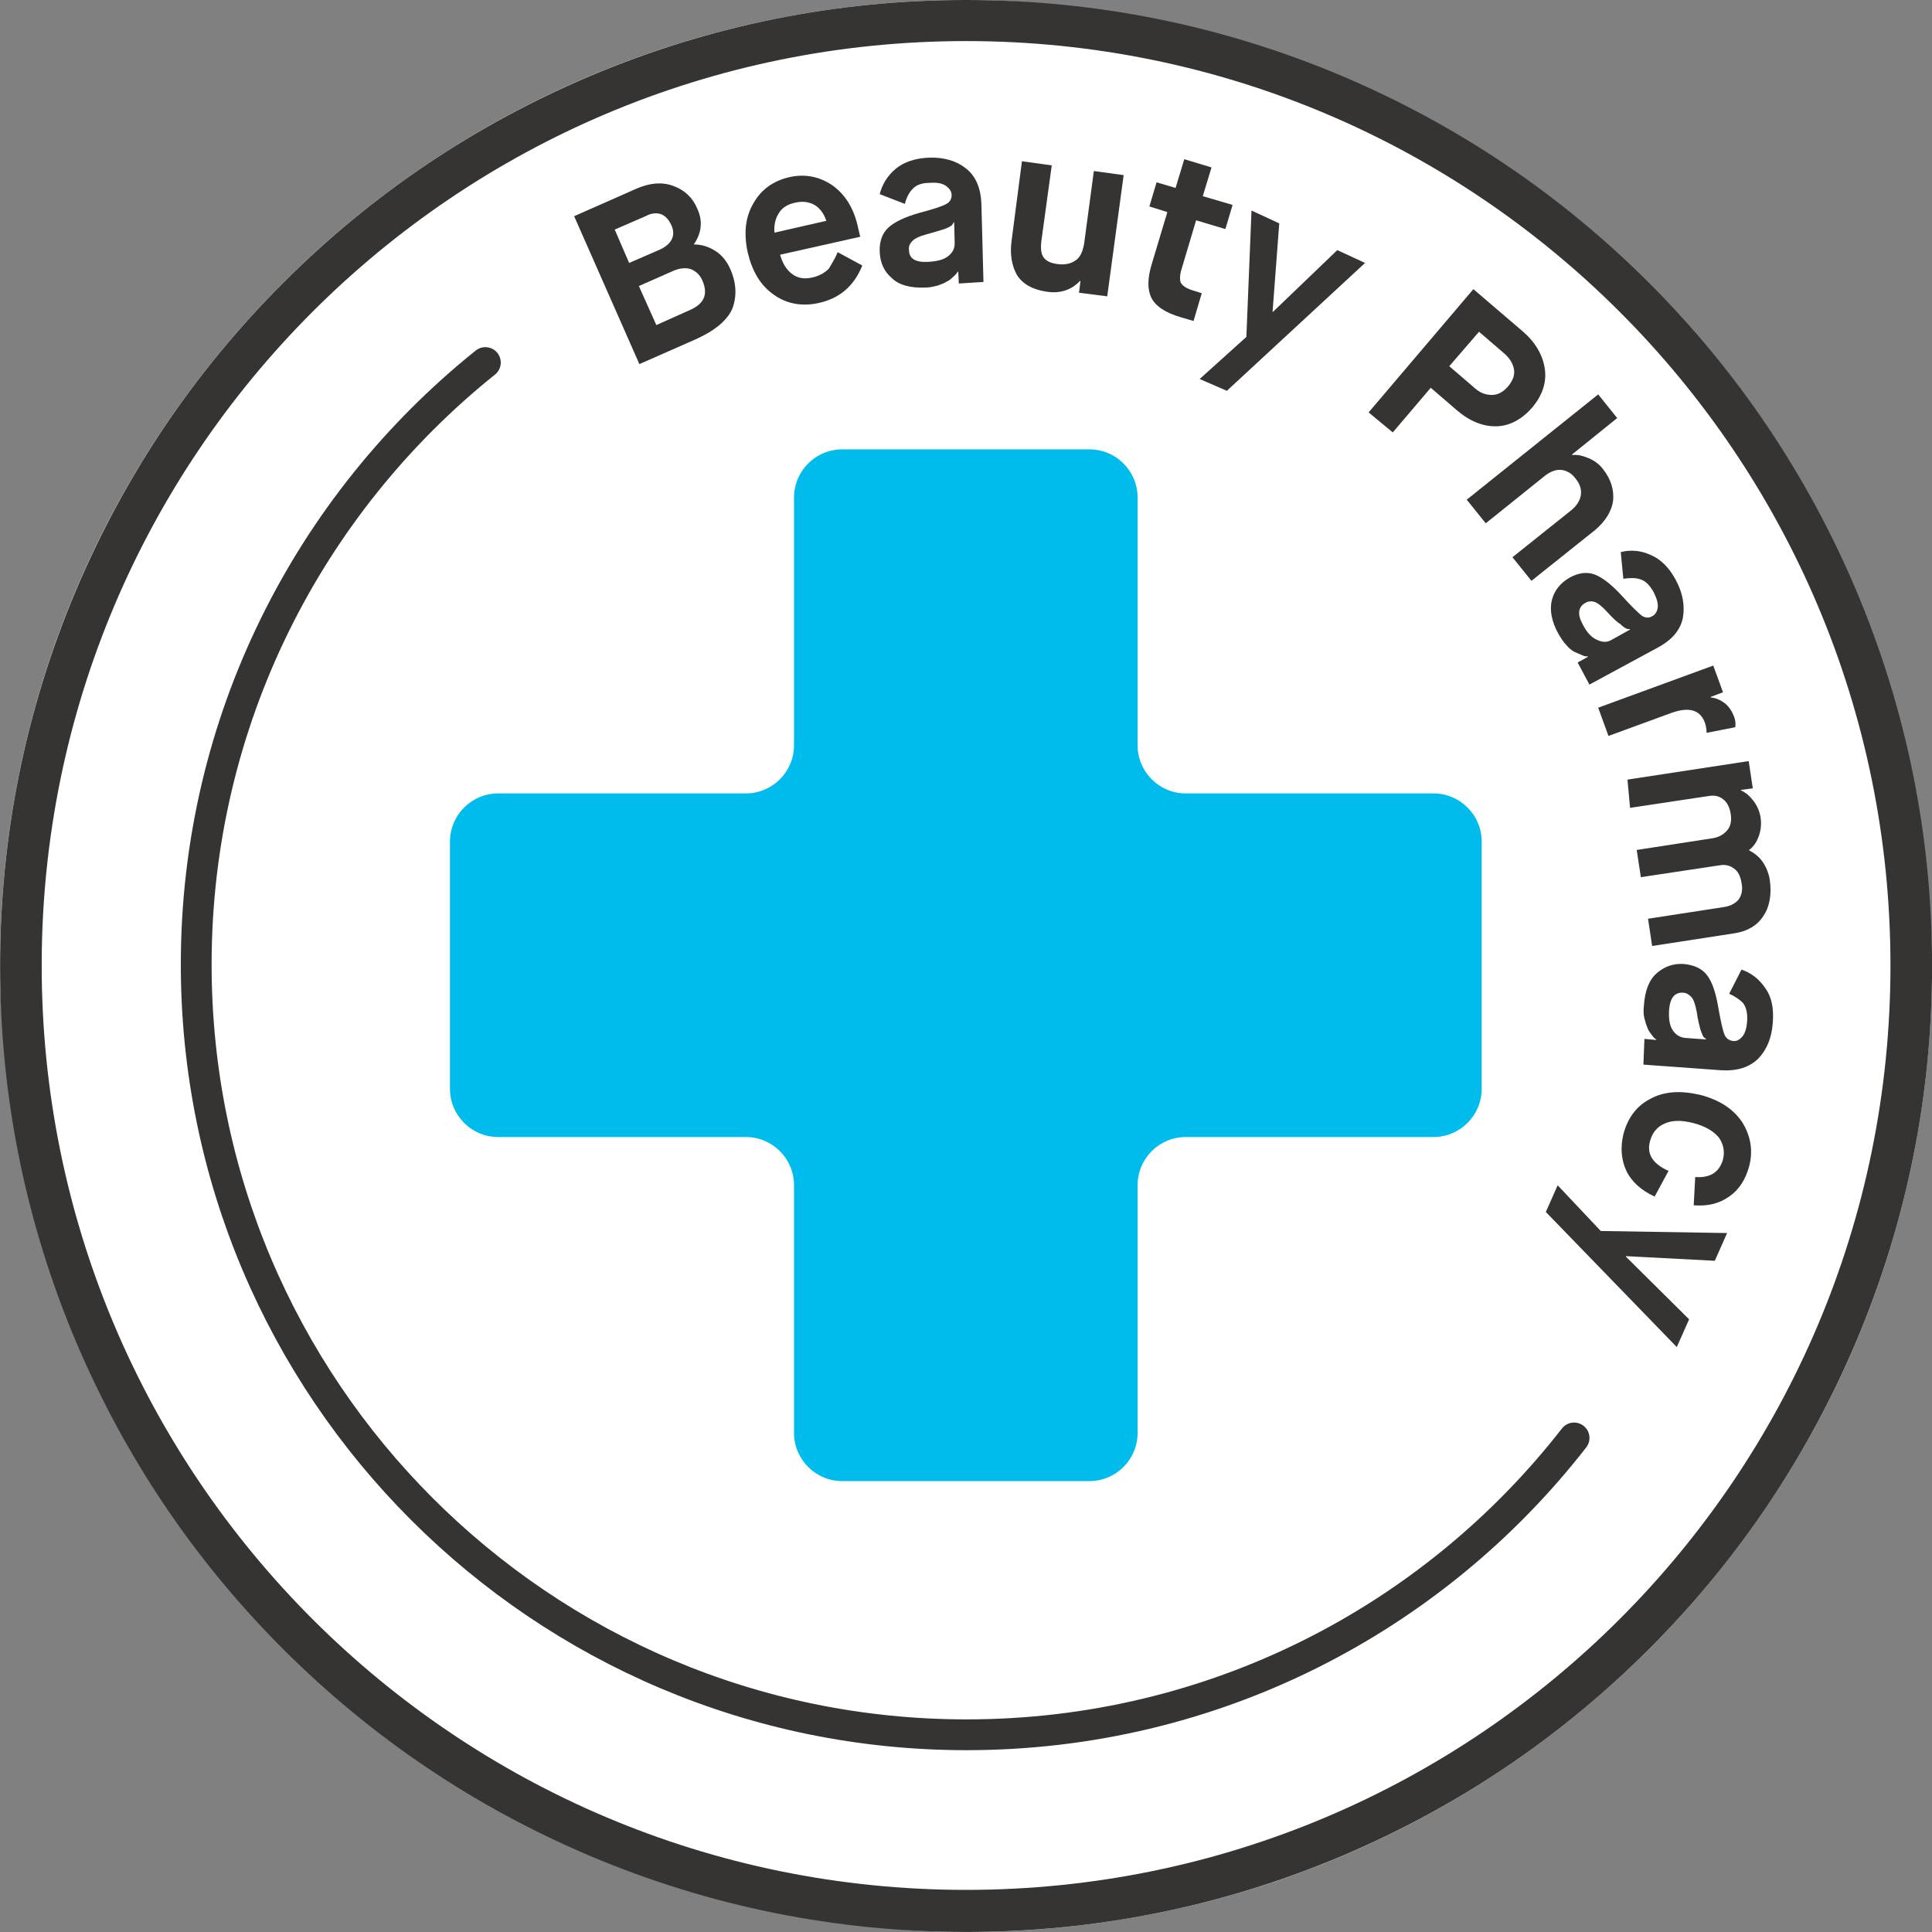
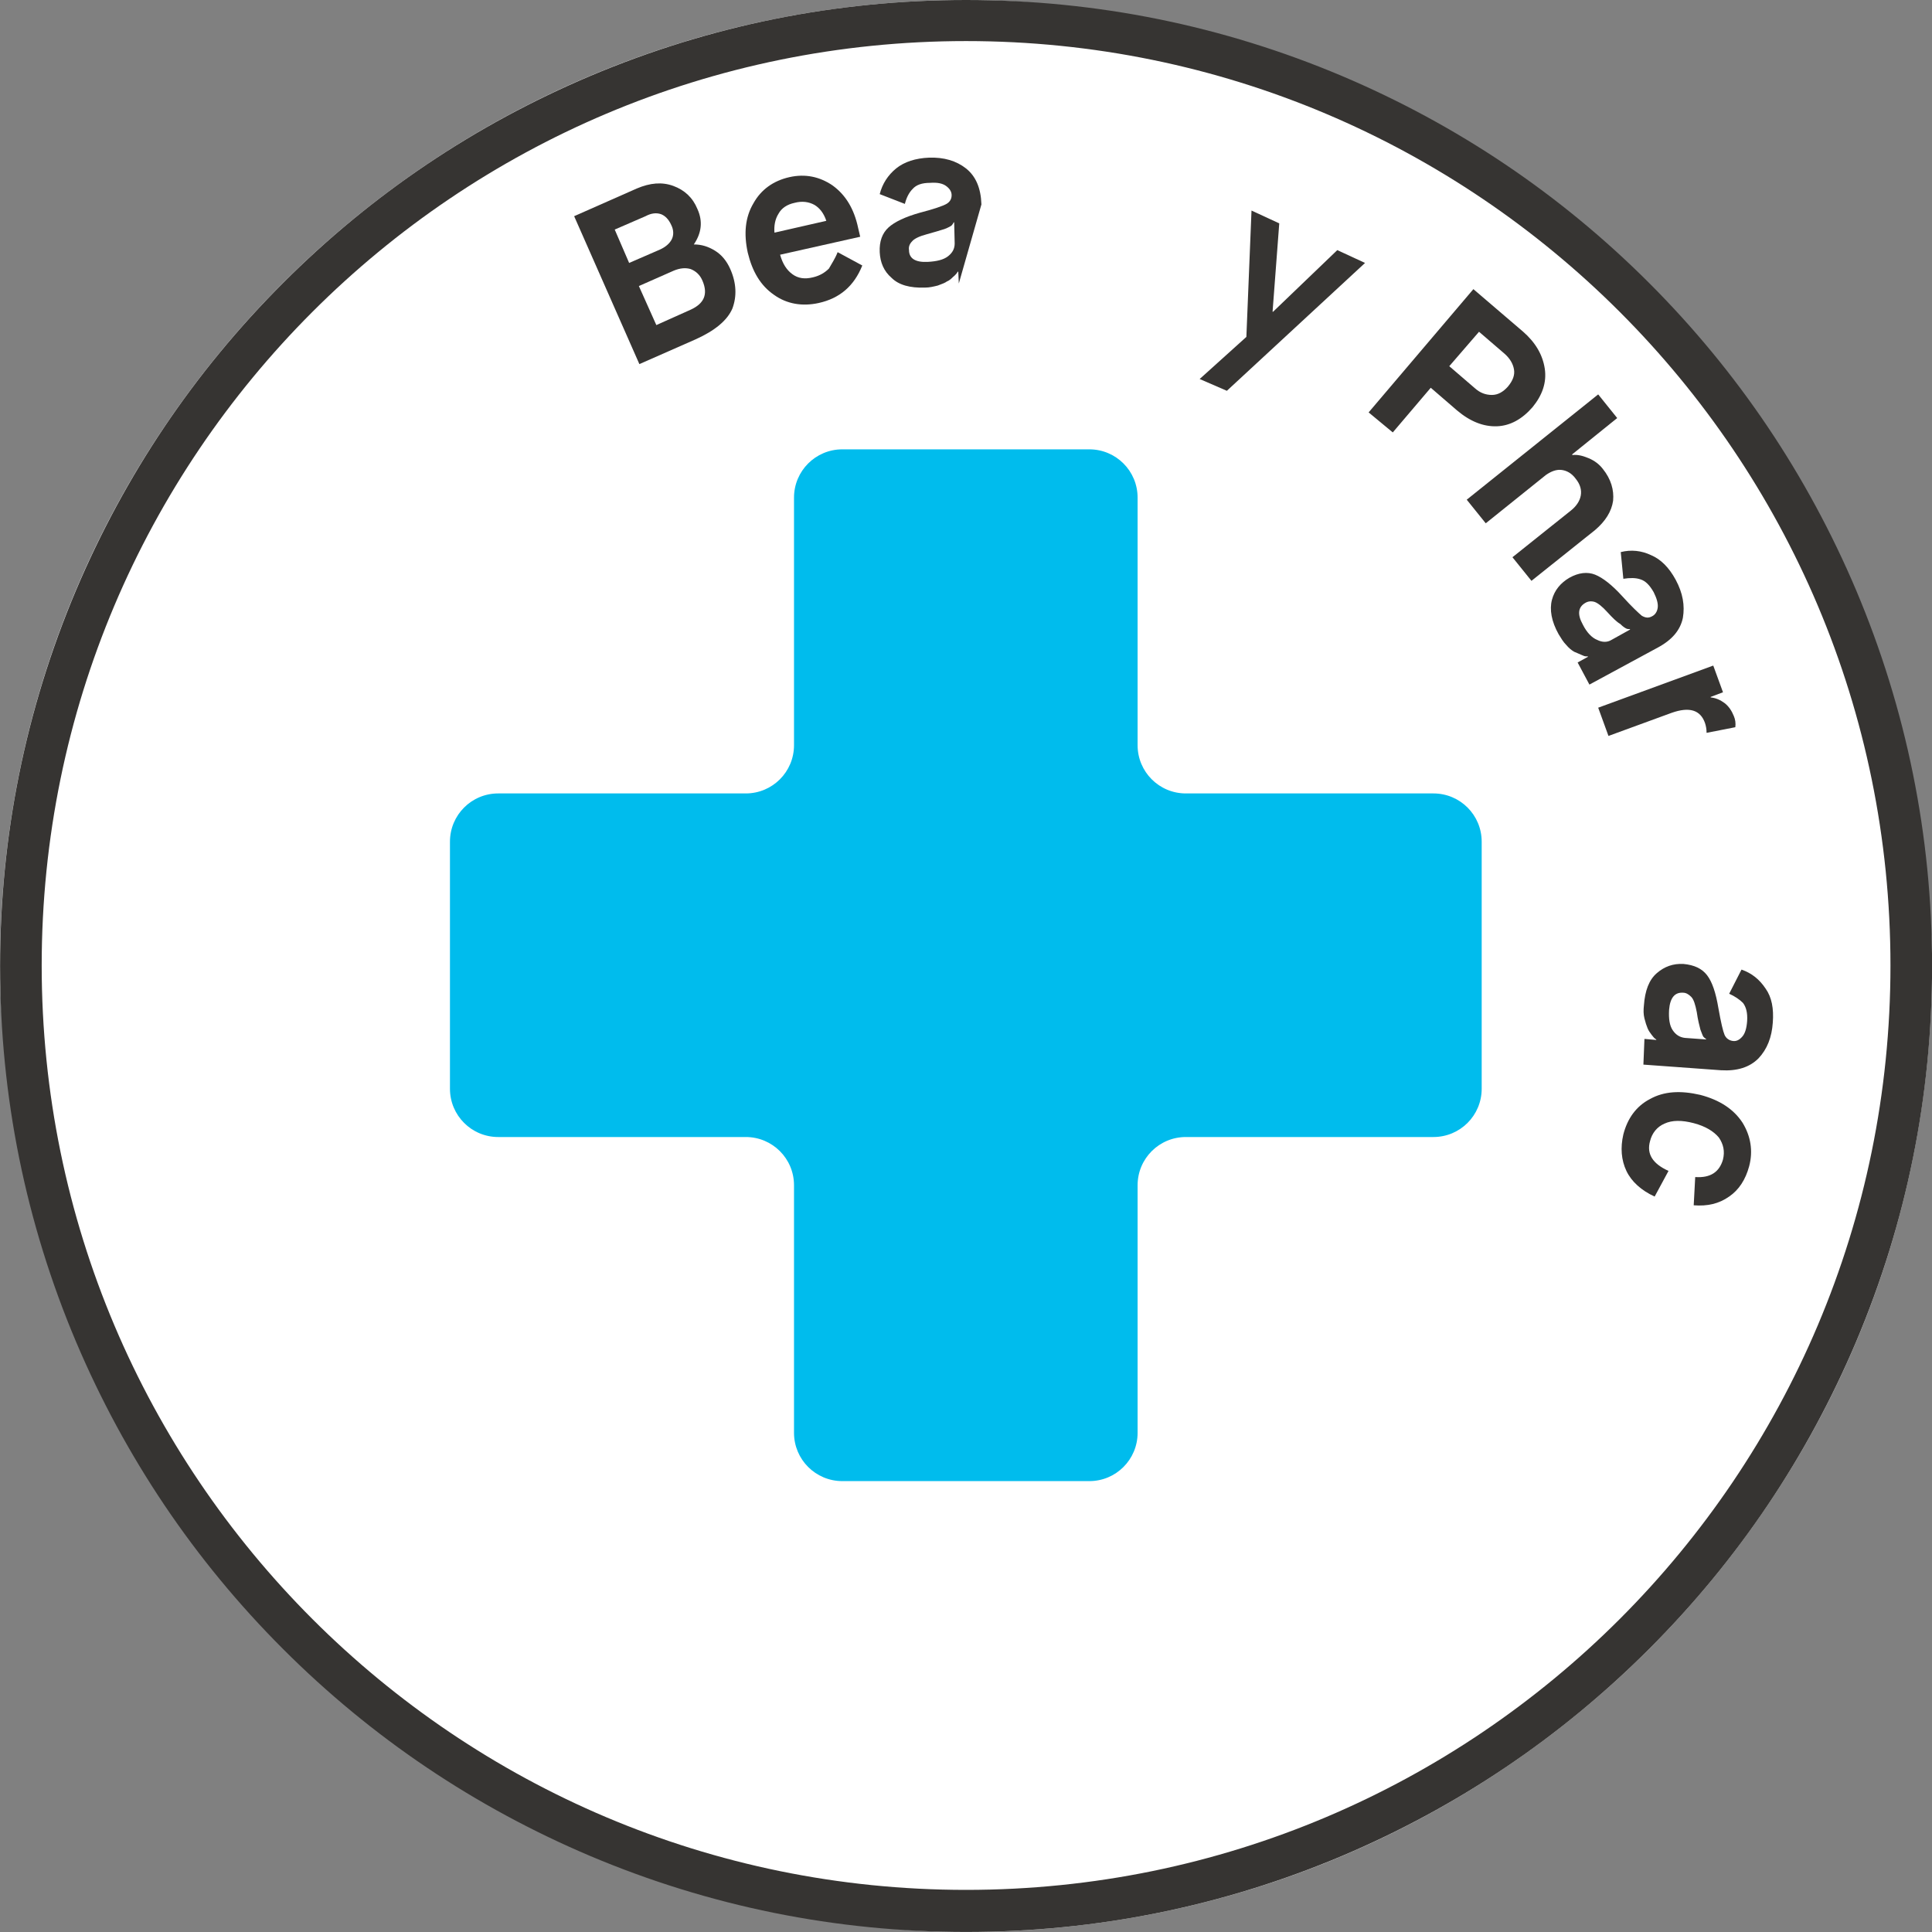
<svg xmlns="http://www.w3.org/2000/svg" width="50" height="50" viewBox="0 0 50 50" fill="none">
  <rect x="0" y="0" width="50" height="50" fill="#808080" stroke="none" />
  <rect width="50" height="50" rx="25" fill="white" />
  <path d="M37.096 20.534H30.69C29.999 20.534 29.441 19.976 29.441 19.285V12.879C29.441 12.188 28.883 11.629 28.192 11.629H21.799C21.108 11.629 20.549 12.188 20.549 12.879V19.285C20.549 19.976 19.991 20.534 19.3 20.534H12.894C12.203 20.534 11.645 21.092 11.645 21.784V28.176C11.645 28.868 12.203 29.426 12.894 29.426H19.3C19.991 29.426 20.549 29.984 20.549 30.675V37.081C20.549 37.772 21.108 38.331 21.799 38.331H28.192C28.883 38.331 29.441 37.772 29.441 37.081V30.675C29.441 29.984 29.999 29.426 30.69 29.426H37.096C37.788 29.426 38.346 28.868 38.346 28.176V21.784C38.346 21.092 37.788 20.534 37.096 20.534Z" fill="#00BCED" />
  <path d="M16.547 9.423L14.859 5.595L16.481 4.878C16.826 4.732 17.132 4.705 17.424 4.811C17.717 4.918 17.93 5.117 18.049 5.409C18.195 5.728 18.155 6.034 17.956 6.326C18.155 6.326 18.328 6.38 18.501 6.486C18.674 6.592 18.807 6.752 18.9 6.964C19.059 7.323 19.073 7.669 18.953 7.988C18.82 8.293 18.501 8.559 17.996 8.785L16.547 9.423ZM16.282 6.805L17.079 6.459C17.225 6.393 17.331 6.3 17.385 6.194C17.438 6.087 17.438 5.954 17.371 5.821C17.305 5.675 17.212 5.582 17.105 5.542C16.986 5.502 16.853 5.516 16.707 5.595L15.909 5.941L16.282 6.805ZM16.986 8.413L17.876 8.014C18.222 7.855 18.328 7.616 18.182 7.27C18.116 7.111 18.009 7.018 17.876 6.964C17.744 6.924 17.597 6.938 17.438 7.004L16.534 7.403L16.986 8.413Z" fill="#363432" />
  <path d="M21.678 6.526L22.316 6.871C22.103 7.403 21.731 7.722 21.186 7.842C20.761 7.935 20.362 7.868 20.029 7.629C19.684 7.39 19.471 7.031 19.352 6.539C19.245 6.047 19.285 5.622 19.498 5.263C19.697 4.904 20.016 4.679 20.428 4.585C20.84 4.492 21.212 4.572 21.545 4.798C21.877 5.037 22.103 5.396 22.209 5.901L22.262 6.127L20.189 6.592C20.256 6.832 20.362 6.991 20.508 7.097C20.654 7.204 20.827 7.23 21.04 7.177C21.212 7.137 21.345 7.058 21.452 6.951C21.518 6.832 21.611 6.699 21.678 6.526ZM20.043 6.021L21.385 5.715C21.319 5.516 21.212 5.383 21.079 5.303C20.933 5.223 20.761 5.197 20.561 5.25C20.375 5.29 20.229 5.383 20.149 5.529C20.056 5.675 20.029 5.848 20.043 6.021Z" fill="#363432" />
-   <path d="M24.814 7.337L24.8 7.031H24.787C24.774 7.044 24.774 7.057 24.761 7.071C24.747 7.084 24.721 7.124 24.668 7.164C24.628 7.204 24.575 7.257 24.508 7.283C24.455 7.323 24.375 7.35 24.269 7.39C24.163 7.416 24.056 7.443 23.937 7.443C23.551 7.456 23.259 7.376 23.073 7.19C22.873 7.018 22.78 6.792 22.767 6.526C22.754 6.247 22.834 6.034 22.993 5.888C23.152 5.742 23.432 5.609 23.817 5.502C24.176 5.409 24.402 5.33 24.495 5.277C24.588 5.223 24.628 5.144 24.628 5.051C24.628 4.958 24.575 4.878 24.482 4.811C24.389 4.745 24.256 4.718 24.07 4.732C23.857 4.732 23.711 4.785 23.618 4.891C23.525 4.984 23.458 5.117 23.418 5.277L22.767 5.024C22.834 4.758 22.98 4.532 23.192 4.359C23.405 4.187 23.697 4.094 24.043 4.08C24.428 4.067 24.747 4.16 25 4.359C25.252 4.559 25.385 4.865 25.399 5.29L25.452 7.297L24.814 7.337ZM23.99 6.061C23.79 6.114 23.657 6.18 23.604 6.247C23.538 6.313 23.511 6.393 23.525 6.473C23.525 6.685 23.684 6.792 24.003 6.778C24.242 6.765 24.415 6.725 24.535 6.632C24.654 6.539 24.707 6.433 24.707 6.3L24.694 5.755H24.681C24.668 5.782 24.654 5.808 24.628 5.835C24.614 5.848 24.548 5.888 24.442 5.928C24.322 5.968 24.176 6.008 23.99 6.061Z" fill="#363432" />
-   <path d="M26.183 6.207L26.448 4.173L27.219 4.28L26.953 6.22C26.927 6.419 26.94 6.566 27.006 6.659C27.073 6.752 27.179 6.805 27.352 6.832C27.538 6.858 27.698 6.832 27.817 6.752C27.95 6.672 28.017 6.526 28.056 6.313L28.309 4.426L29.08 4.532L28.655 7.669L27.924 7.576L27.963 7.27H27.95C27.724 7.509 27.432 7.602 27.086 7.549C26.727 7.496 26.462 7.35 26.315 7.111C26.183 6.871 26.129 6.566 26.183 6.207Z" fill="#363432" />
-   <path d="M29.812 6.818L30.211 5.489L29.746 5.343L29.932 4.718L30.424 4.864L30.649 4.12L31.354 4.333L31.128 5.077L31.899 5.303L31.713 5.928L30.955 5.702L30.583 6.951C30.53 7.111 30.53 7.23 30.556 7.31C30.596 7.39 30.689 7.456 30.849 7.509L31.101 7.589L30.889 8.307L30.57 8.214C30.158 8.094 29.905 7.921 29.799 7.709C29.692 7.496 29.692 7.204 29.812 6.818Z" fill="#363432" />
+   <path d="M24.814 7.337L24.8 7.031H24.787C24.774 7.044 24.774 7.057 24.761 7.071C24.747 7.084 24.721 7.124 24.668 7.164C24.628 7.204 24.575 7.257 24.508 7.283C24.455 7.323 24.375 7.35 24.269 7.39C24.163 7.416 24.056 7.443 23.937 7.443C23.551 7.456 23.259 7.376 23.073 7.19C22.873 7.018 22.78 6.792 22.767 6.526C22.754 6.247 22.834 6.034 22.993 5.888C23.152 5.742 23.432 5.609 23.817 5.502C24.176 5.409 24.402 5.33 24.495 5.277C24.588 5.223 24.628 5.144 24.628 5.051C24.628 4.958 24.575 4.878 24.482 4.811C24.389 4.745 24.256 4.718 24.07 4.732C23.857 4.732 23.711 4.785 23.618 4.891C23.525 4.984 23.458 5.117 23.418 5.277L22.767 5.024C22.834 4.758 22.98 4.532 23.192 4.359C23.405 4.187 23.697 4.094 24.043 4.08C24.428 4.067 24.747 4.16 25 4.359C25.252 4.559 25.385 4.865 25.399 5.29L24.814 7.337ZM23.99 6.061C23.79 6.114 23.657 6.18 23.604 6.247C23.538 6.313 23.511 6.393 23.525 6.473C23.525 6.685 23.684 6.792 24.003 6.778C24.242 6.765 24.415 6.725 24.535 6.632C24.654 6.539 24.707 6.433 24.707 6.3L24.694 5.755H24.681C24.668 5.782 24.654 5.808 24.628 5.835C24.614 5.848 24.548 5.888 24.442 5.928C24.322 5.968 24.176 6.008 23.99 6.061Z" fill="#363432" />
  <path d="M31.047 9.809L32.256 8.719L32.389 5.449L33.107 5.781L32.934 8.068H32.947L34.609 6.473L35.327 6.805L31.751 10.114L31.047 9.809Z" fill="#363432" />
  <path d="M35.42 10.673L38.131 7.483L39.42 8.586C39.739 8.865 39.925 9.184 39.979 9.543C40.032 9.902 39.912 10.234 39.66 10.54C39.394 10.845 39.088 11.018 38.743 11.032C38.397 11.045 38.051 10.912 37.706 10.62L37.028 10.035L36.045 11.191L35.42 10.673ZM37.507 9.477L38.171 10.048C38.304 10.168 38.45 10.221 38.61 10.221C38.769 10.221 38.902 10.141 39.022 10.008C39.155 9.849 39.208 9.702 39.181 9.556C39.155 9.41 39.075 9.277 38.942 9.158L38.277 8.586L37.507 9.477Z" fill="#363432" />
  <path d="M37.959 12.932L41.361 10.207L41.853 10.819L40.684 11.762L40.697 11.776C40.816 11.762 40.949 11.789 41.109 11.856C41.268 11.922 41.388 12.015 41.481 12.135C41.694 12.4 41.773 12.68 41.747 12.959C41.707 13.238 41.547 13.49 41.282 13.716L39.634 15.032L39.142 14.421L40.657 13.211C40.79 13.105 40.883 12.972 40.91 12.826C40.936 12.68 40.896 12.533 40.777 12.387C40.67 12.241 40.537 12.175 40.404 12.161C40.272 12.148 40.139 12.201 40.006 12.294L38.451 13.543L37.959 12.932Z" fill="#363432" />
  <path d="M40.829 17.145L41.094 16.999V16.986C41.081 16.986 41.068 16.986 41.041 16.986C41.015 16.986 40.975 16.972 40.922 16.946C40.855 16.919 40.802 16.892 40.736 16.866C40.669 16.826 40.603 16.773 40.536 16.693C40.456 16.613 40.403 16.52 40.337 16.414C40.151 16.082 40.098 15.776 40.164 15.524C40.231 15.271 40.39 15.085 40.616 14.952C40.855 14.819 41.081 14.793 41.281 14.872C41.48 14.952 41.719 15.138 41.985 15.431C42.237 15.71 42.41 15.869 42.49 15.936C42.583 15.989 42.663 16.002 42.756 15.949C42.836 15.909 42.889 15.829 42.902 15.723C42.915 15.617 42.876 15.484 42.796 15.324C42.689 15.138 42.583 15.032 42.45 14.992C42.331 14.952 42.184 14.952 42.012 14.979L41.945 14.288C42.211 14.221 42.477 14.248 42.729 14.367C42.982 14.474 43.194 14.686 43.367 15.005C43.553 15.351 43.606 15.67 43.553 15.989C43.487 16.308 43.274 16.56 42.902 16.76L41.134 17.717L40.829 17.145ZM41.599 15.843C41.467 15.696 41.347 15.603 41.267 15.577C41.174 15.55 41.094 15.563 41.028 15.603C40.842 15.71 40.815 15.896 40.962 16.162C41.068 16.374 41.201 16.507 41.334 16.56C41.467 16.627 41.599 16.627 41.706 16.56L42.184 16.294V16.281C42.145 16.281 42.118 16.281 42.091 16.268C42.065 16.255 42.011 16.228 41.932 16.148C41.839 16.095 41.732 15.989 41.599 15.843Z" fill="#363432" />
  <path d="M41.361 18.315L44.339 17.225L44.591 17.916L44.272 18.036V18.049C44.405 18.062 44.525 18.116 44.631 18.195C44.737 18.275 44.817 18.395 44.87 18.528C44.91 18.621 44.923 18.714 44.91 18.82L44.166 18.966C44.166 18.873 44.152 18.793 44.126 18.714C44.006 18.368 43.714 18.288 43.262 18.448L41.627 19.046L41.361 18.315Z" fill="#363432" />
-   <path d="M42.119 20.176L45.256 19.697L45.362 20.402L45.056 20.442V20.455C45.176 20.508 45.282 20.601 45.375 20.721C45.468 20.84 45.535 20.986 45.562 21.146C45.588 21.305 45.575 21.478 45.522 21.624C45.468 21.784 45.389 21.904 45.269 21.997V22.01C45.402 22.076 45.522 22.169 45.615 22.302C45.708 22.435 45.774 22.595 45.801 22.767C45.854 23.14 45.801 23.459 45.641 23.698C45.482 23.95 45.229 24.096 44.91 24.15L42.757 24.482L42.651 23.777L44.631 23.472C44.791 23.445 44.91 23.379 44.99 23.286C45.07 23.18 45.11 23.033 45.07 22.847C45.043 22.674 44.977 22.541 44.87 22.475C44.764 22.395 44.644 22.369 44.498 22.395L42.465 22.701L42.358 21.997L44.339 21.691C44.485 21.664 44.605 21.598 44.698 21.491C44.791 21.385 44.817 21.239 44.791 21.066C44.764 20.893 44.698 20.761 44.591 20.681C44.485 20.601 44.365 20.575 44.219 20.601L42.186 20.907L42.119 20.176Z" fill="#363432" />
  <path d="M42.558 26.887L42.864 26.914V26.901C42.85 26.887 42.837 26.887 42.824 26.874C42.81 26.861 42.784 26.834 42.744 26.781C42.704 26.728 42.664 26.674 42.638 26.608C42.611 26.542 42.584 26.462 42.558 26.356C42.531 26.249 42.531 26.143 42.544 26.023C42.571 25.638 42.677 25.359 42.877 25.186C43.076 25.013 43.302 24.933 43.568 24.947C43.847 24.973 44.046 25.066 44.179 25.239C44.312 25.412 44.405 25.691 44.472 26.09C44.538 26.462 44.591 26.688 44.631 26.781C44.671 26.874 44.751 26.927 44.844 26.94C44.937 26.954 45.017 26.914 45.096 26.821C45.163 26.741 45.203 26.608 45.216 26.422C45.229 26.209 45.189 26.063 45.11 25.957C45.017 25.864 44.897 25.784 44.751 25.718L45.07 25.093C45.336 25.186 45.535 25.346 45.694 25.585C45.854 25.811 45.907 26.103 45.88 26.462C45.854 26.847 45.734 27.153 45.508 27.392C45.282 27.618 44.964 27.724 44.538 27.698L42.531 27.552L42.558 26.887ZM43.913 26.196C43.874 25.997 43.834 25.864 43.767 25.797C43.701 25.731 43.634 25.691 43.555 25.691C43.342 25.678 43.222 25.824 43.196 26.13C43.182 26.369 43.209 26.542 43.289 26.661C43.369 26.781 43.475 26.847 43.608 26.861L44.153 26.901V26.887C44.126 26.874 44.1 26.847 44.086 26.834C44.073 26.821 44.046 26.754 44.007 26.648C43.98 26.542 43.94 26.395 43.913 26.196Z" fill="#363432" />
  <path d="M43.181 30.303L42.822 30.967C42.477 30.808 42.224 30.582 42.091 30.303C41.959 30.024 41.932 29.705 42.012 29.359C42.118 28.947 42.344 28.628 42.703 28.442C43.062 28.243 43.487 28.216 44.005 28.336C44.51 28.469 44.869 28.708 45.095 29.053C45.308 29.399 45.374 29.785 45.268 30.183C45.175 30.529 45.002 30.795 44.75 30.967C44.484 31.154 44.191 31.22 43.833 31.193L43.872 30.462C44.271 30.489 44.497 30.329 44.59 30.011C44.643 29.798 44.603 29.612 44.484 29.439C44.351 29.279 44.138 29.147 43.833 29.067C43.527 28.987 43.274 28.987 43.075 29.08C42.889 29.16 42.756 29.319 42.703 29.532C42.61 29.864 42.769 30.117 43.181 30.303Z" fill="#363432" />
-   <path d="M40.312 30.675L41.428 31.858L44.697 31.911L44.379 32.629L42.079 32.509V32.523L43.714 34.144L43.395 34.862L40.006 31.366L40.312 30.675Z" fill="#363432" />
  <path d="M25.002 1.063C38.213 1.063 48.925 11.775 48.925 24.986C48.925 38.197 38.213 48.91 25.002 48.91C11.791 48.91 1.079 38.197 1.079 24.986C1.079 11.775 11.791 1.063 25.002 1.063ZM25.002 -0C21.626 -0 18.357 0.664 15.273 1.967C12.296 3.229 9.624 5.023 7.325 7.323C5.026 9.622 3.232 12.293 1.969 15.271C0.666 18.354 0.002 21.624 0.002 25C0.002 28.375 0.666 31.645 1.969 34.728C3.232 37.706 5.026 40.377 7.325 42.676C9.624 44.976 12.296 46.77 15.273 48.032C18.357 49.335 21.626 49.999 25.002 49.999C28.378 49.999 31.647 49.335 34.731 48.032C37.708 46.77 40.379 44.976 42.679 42.676C44.978 40.377 46.772 37.706 48.035 34.728C49.337 31.645 50.002 28.375 50.002 25C50.002 21.624 49.337 18.354 48.035 15.271C46.772 12.293 44.978 9.622 42.679 7.323C40.379 5.023 37.708 3.229 34.731 1.967C31.647 0.664 28.378 -0 25.002 -0Z" fill="#363432" />
-   <path d="M12.561 9.383C8.002 13.038 5.078 18.66 5.078 24.96C5.078 35.964 14.009 44.896 25.014 44.896C31.407 44.896 37.096 41.892 40.737 37.214" stroke="#363432" stroke-width="0.797" stroke-miterlimit="10" stroke-linecap="round" />
</svg>